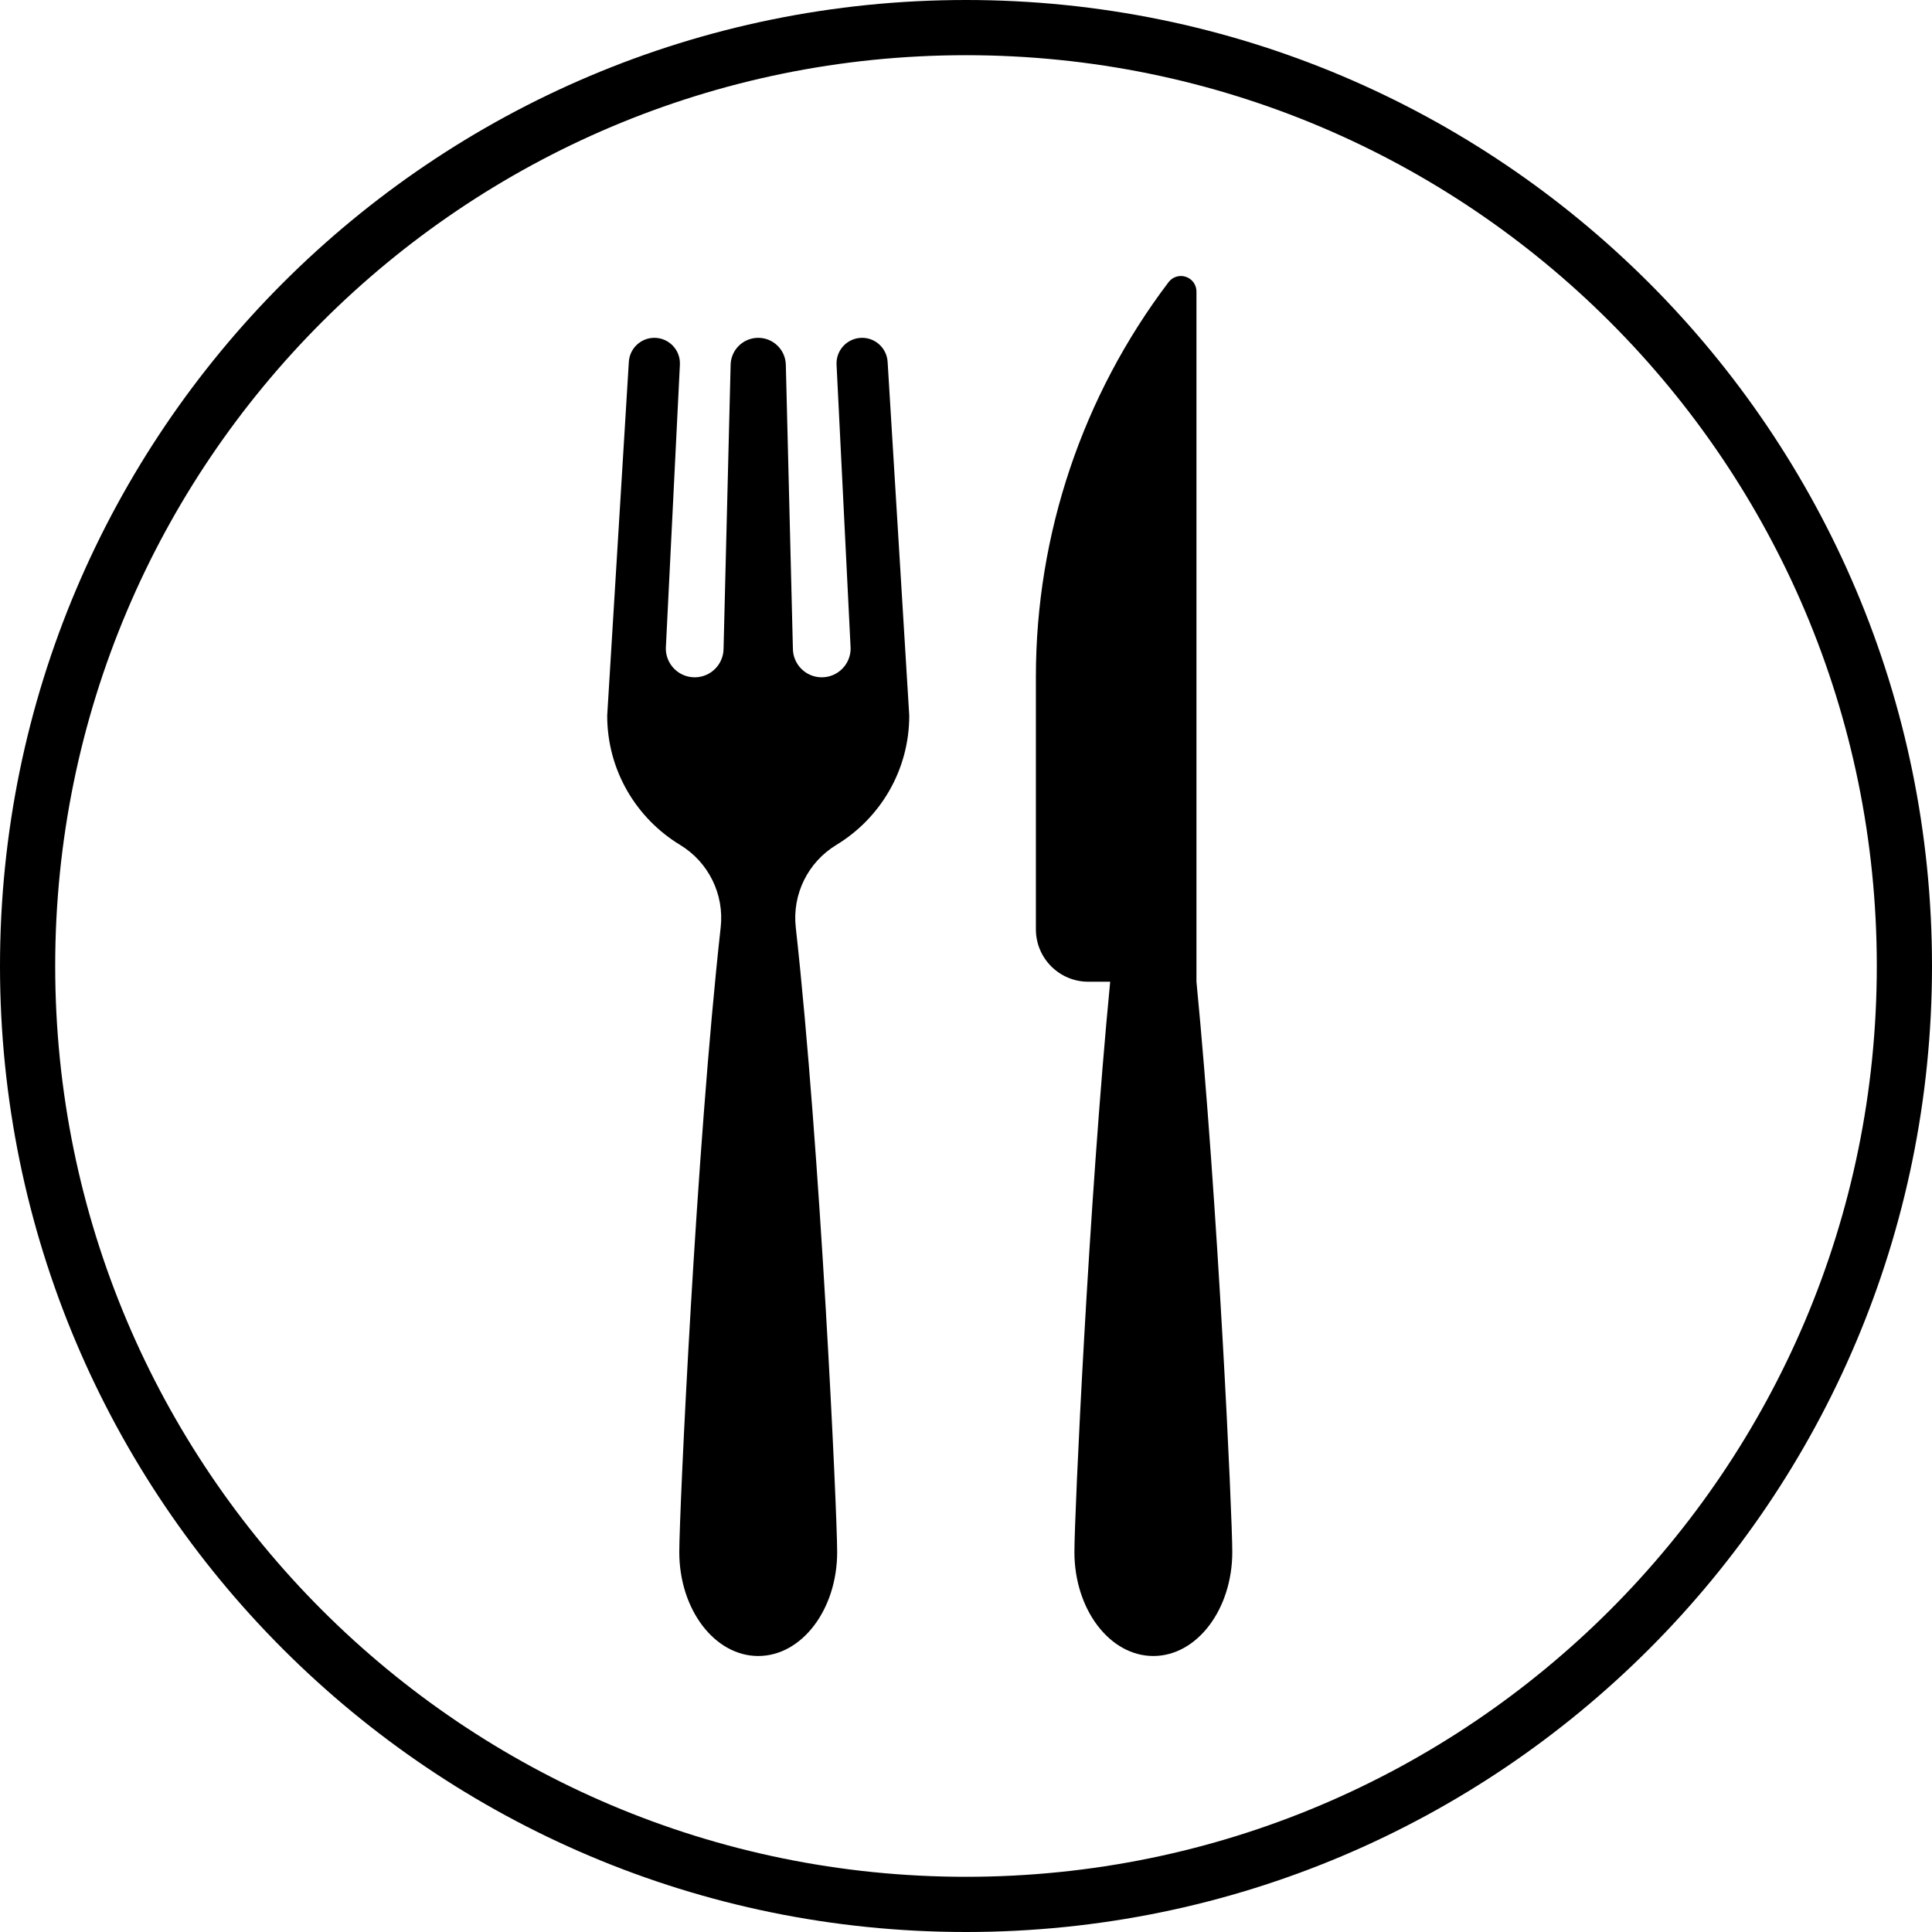
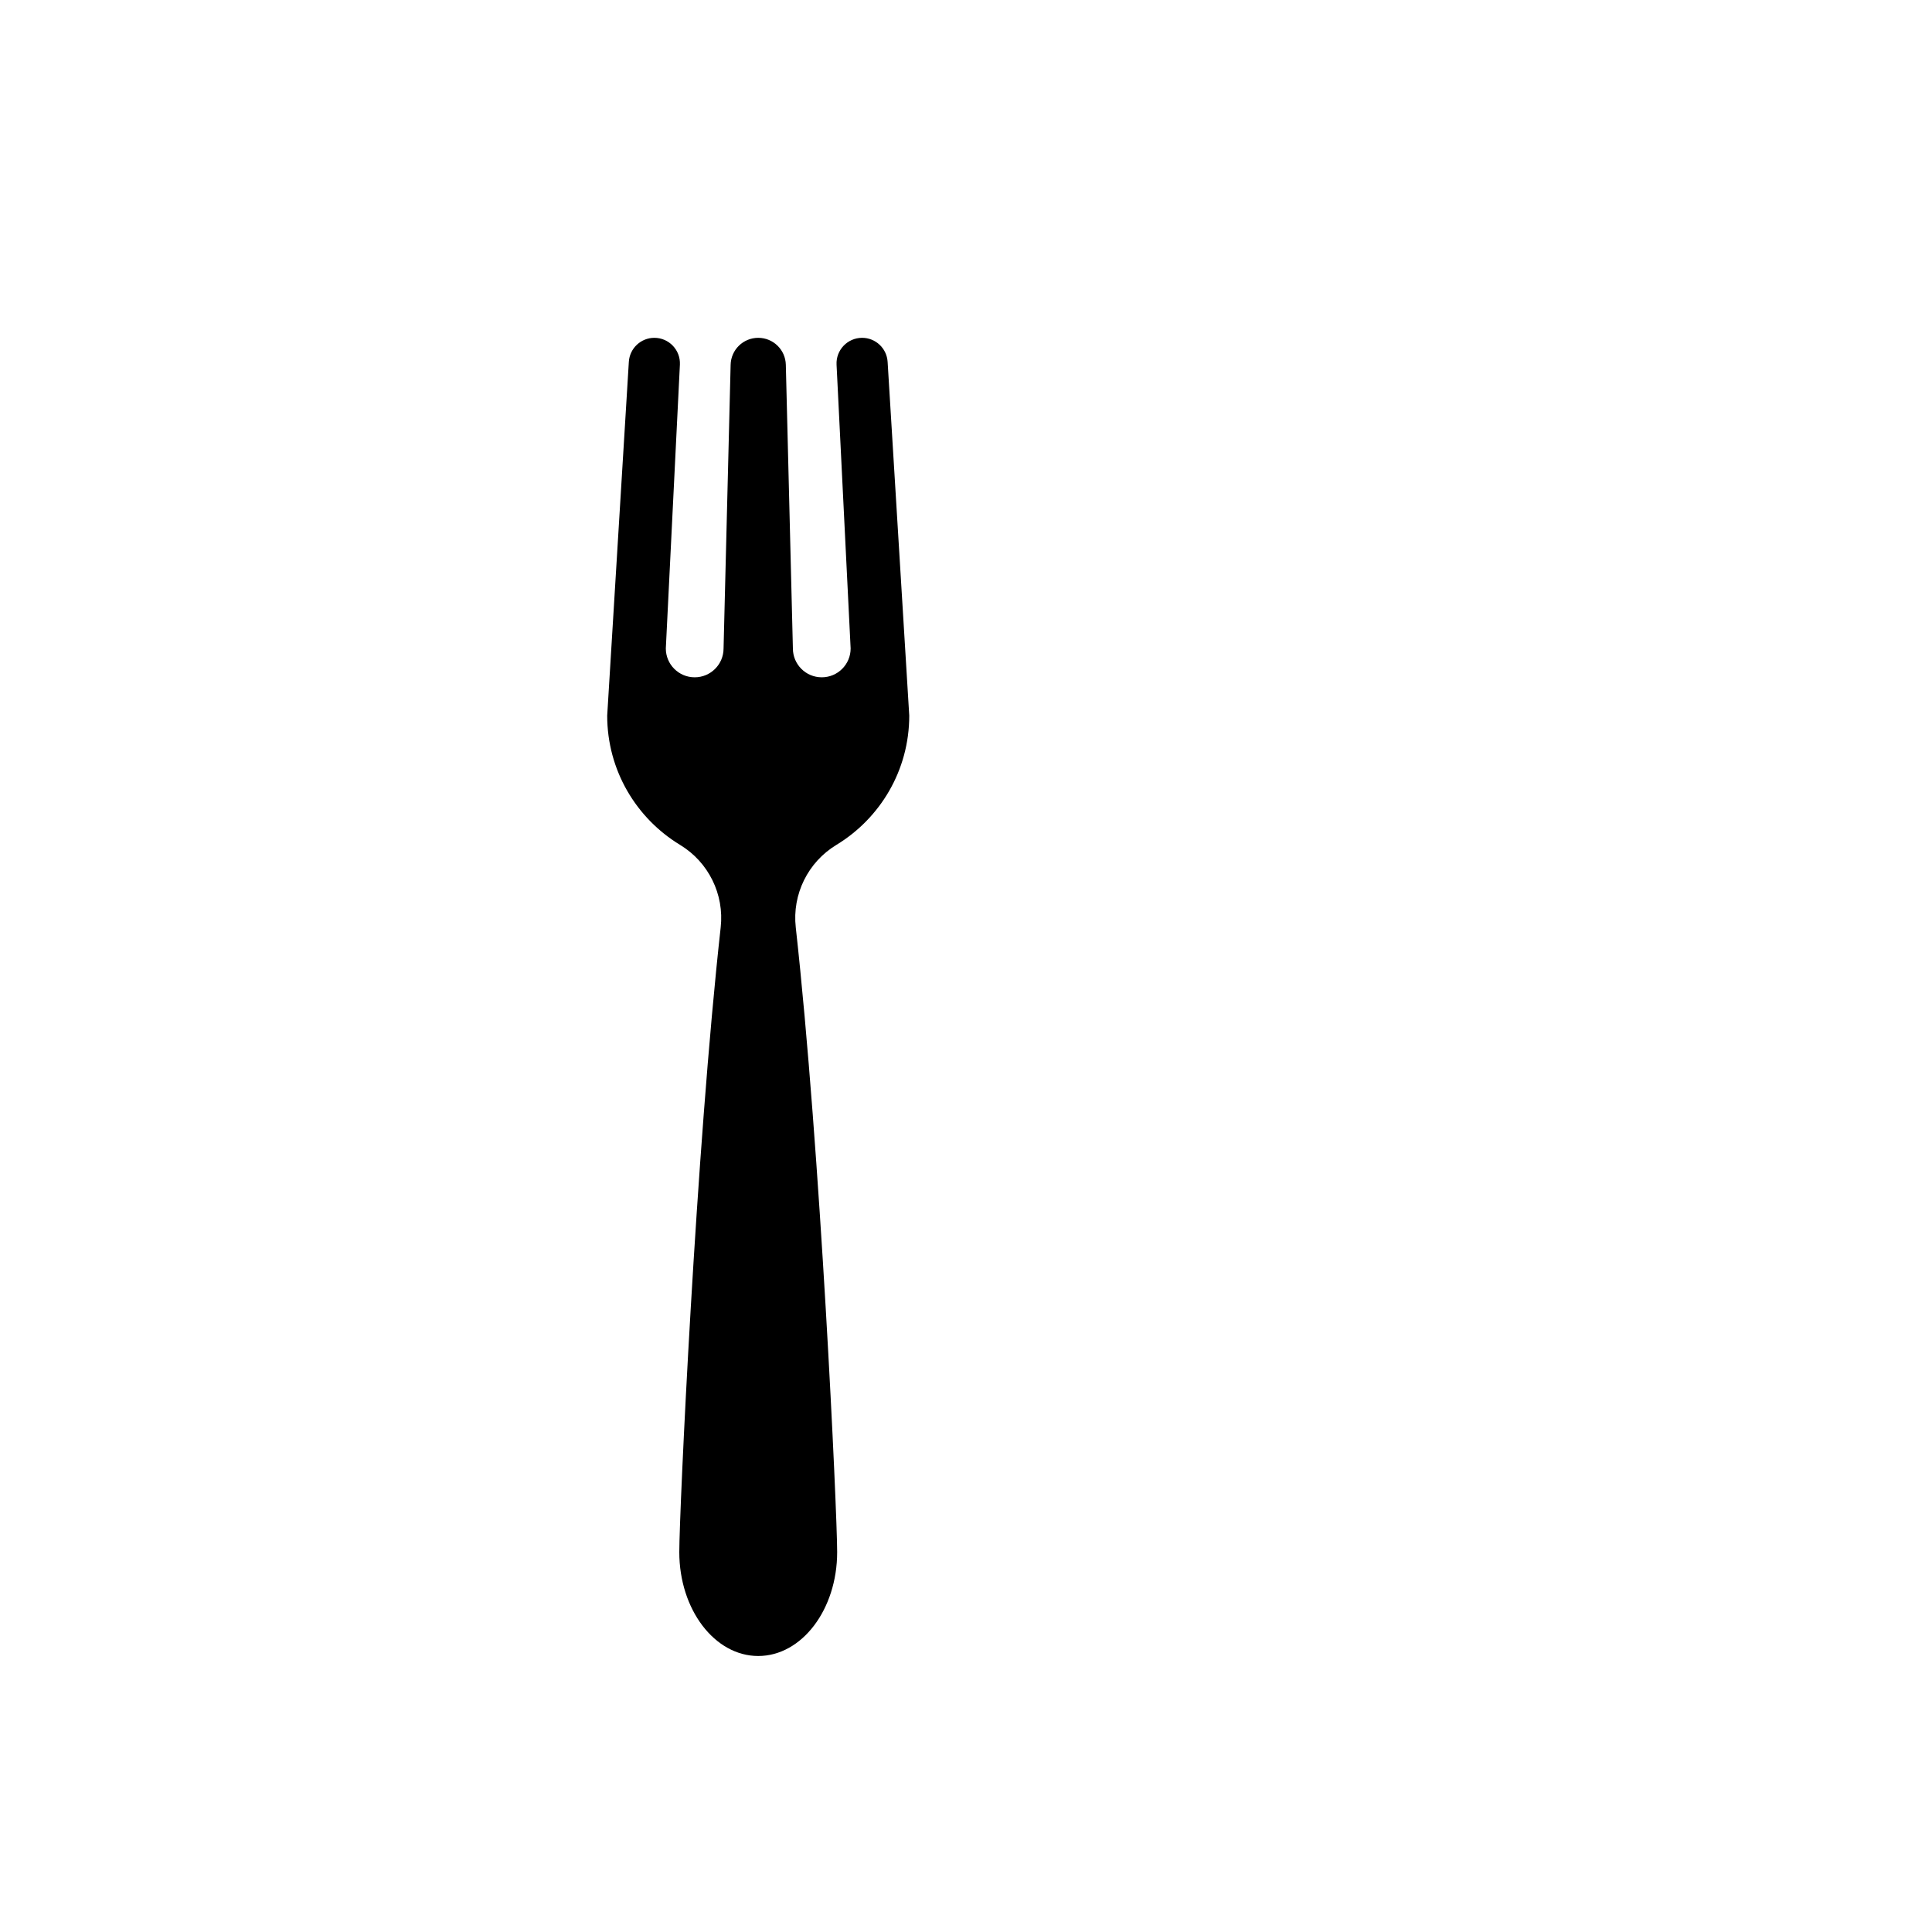
<svg xmlns="http://www.w3.org/2000/svg" width="35" height="35" viewBox="0 0 35 35" fill="none">
-   <path d="M17.5 0.5C26.889 0.5 34.5 8.111 34.5 17.5C34.5 26.889 26.889 34.5 17.5 34.5C8.111 34.5 0.5 26.889 0.5 17.5C0.5 8.111 8.111 0.5 17.5 0.5Z" stroke="black" />
-   <path d="M21.675 17.784V5.281C21.675 5.16 21.598 5.053 21.484 5.015C21.37 4.976 21.243 5.015 21.17 5.111C19.61 7.169 18.766 9.68 18.766 12.261V16.835C18.766 17.36 19.191 17.785 19.716 17.785H20.112C19.722 21.817 19.464 27.456 19.464 28.116C19.464 29.157 20.104 30 20.894 30C21.683 30 22.324 29.157 22.324 28.116C22.324 27.456 22.066 21.816 21.675 17.784Z" fill="black" />
  <path d="M15.152 15.306C15.943 14.826 16.472 13.957 16.472 12.964L16.08 6.555C16.065 6.311 15.863 6.12 15.618 6.12C15.353 6.12 15.142 6.342 15.155 6.606L15.41 11.747C15.41 12.036 15.176 12.27 14.887 12.27C14.598 12.27 14.364 12.036 14.364 11.747L14.236 6.609C14.23 6.337 14.008 6.12 13.736 6.12C13.464 6.12 13.242 6.337 13.236 6.609L13.108 11.747C13.108 12.036 12.874 12.27 12.585 12.27C12.296 12.27 12.062 12.036 12.062 11.747L12.317 6.606C12.33 6.342 12.119 6.12 11.854 6.12C11.61 6.12 11.407 6.311 11.392 6.555L11 12.964C11 13.957 11.529 14.826 12.32 15.306C12.835 15.618 13.123 16.201 13.056 16.8C12.609 20.826 12.306 27.4 12.306 28.117C12.306 29.157 12.946 30 13.736 30C14.526 30 15.166 29.157 15.166 28.117C15.166 27.4 14.863 20.826 14.416 16.8C14.349 16.201 14.637 15.618 15.152 15.306Z" fill="black" />
</svg>